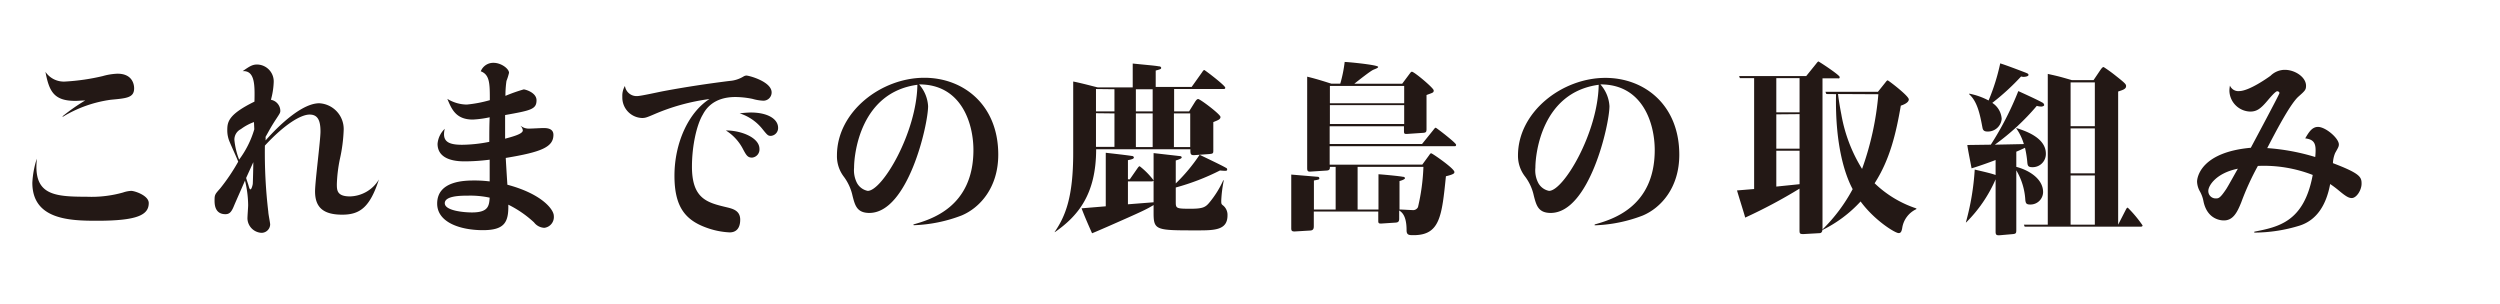
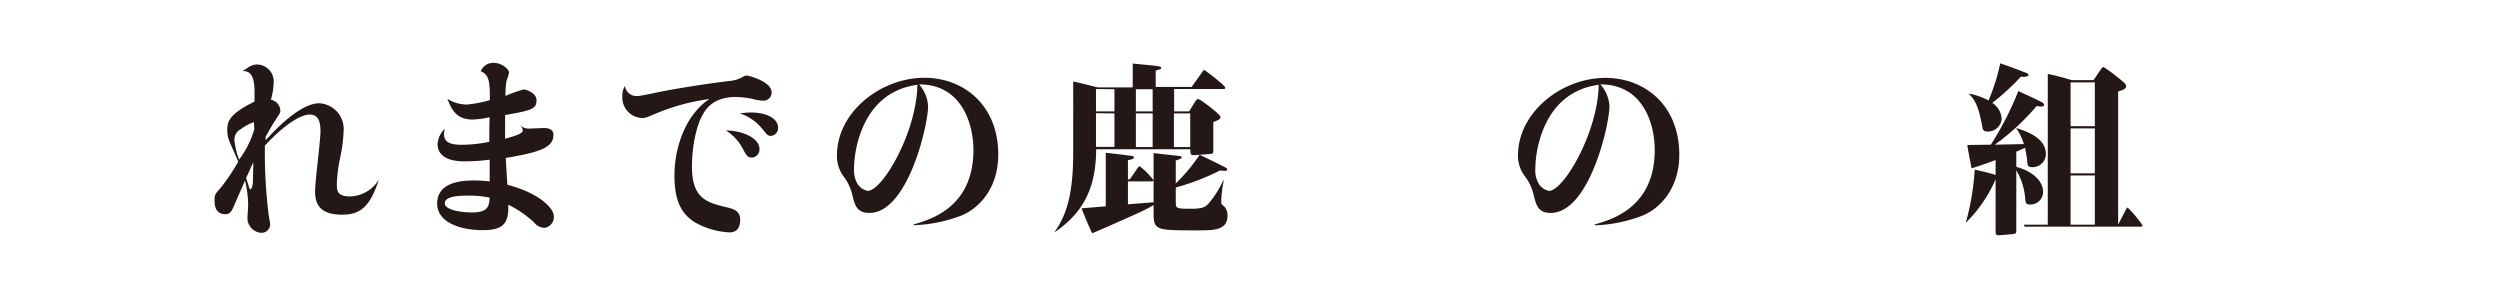
<svg xmlns="http://www.w3.org/2000/svg" id="レイヤー_1" data-name="レイヤー 1" width="460" height="56" viewBox="0 0 460 56">
  <defs>
    <style>.cls-1{fill:#231815;}</style>
  </defs>
-   <path class="cls-1" d="M6.7,30.7c0,5.2,3.63,5.5,9.24,5.5a21.42,21.42,0,0,0,6.7-.78,5.38,5.38,0,0,1,1.5-.3c.64,0,3.23.85,3.23,2.24,0,2.21-2.14,3.26-9.56,3.26-5.06,0-11.86-.24-11.86-7a17.24,17.24,0,0,1,.82-4.42C6.73,30,6.7,30.22,6.7,30.7Zm4.83-9.32a34.82,34.82,0,0,1,4.14-2.89c-.78,0-1.19.07-1.83.07-3.95,0-4.8-1.77-5.48-5.34A4.09,4.09,0,0,0,12.07,15a39.4,39.4,0,0,0,6.83-1,11.35,11.35,0,0,1,2.72-.44c2.69,0,3.06,1.9,3.06,2.68,0,1.74-1.36,1.84-4.25,2.11a22.93,22.93,0,0,0-8.9,3.16Z" />
  <path class="cls-1" d="M69.73,33c-1.66,5.14-3.5,6.5-6.76,6.5-3.51,0-5-1.36-5-4.29,0-1.76,1-9.41,1-11,0-2-.47-3.13-2-3.13s-4.45,1.63-8.23,5.71A92.22,92.22,0,0,0,49.37,39c0,.37.34,2,.34,2.31a1.59,1.59,0,0,1-1.6,1.53,2.72,2.72,0,0,1-2.58-2.65c0-.41.13-2.08.13-2.45a19.77,19.77,0,0,0-.58-4.52c-.68,1.6-1.63,3.7-2.07,4.76s-.82,1.43-1.53,1.43c-2,0-2-1.91-2-2.55,0-1.06.1-1.13,1.05-2.21a35.79,35.79,0,0,0,3.3-4.9c-.2-.58-1.32-3-1.53-3.54A5.33,5.33,0,0,1,41.82,24c0-1.53.14-2.92,5-5.3.07-3,.11-5.74-2.17-5.61,1.22-.85,1.77-1.22,2.65-1.22a3.11,3.11,0,0,1,3.06,3.3,13.88,13.88,0,0,1-.51,3.19,2.1,2.1,0,0,1,1.73,2c0,.38-.07.48-.81,1.6-.95,1.46-1.12,1.84-1.91,3.23a3.19,3.19,0,0,1,0,.65c.13-.1,5.78-6.84,9.89-6.84a4.75,4.75,0,0,1,4.49,4.86,29,29,0,0,1-.71,5.44,27.15,27.15,0,0,0-.55,4.56c0,1.12,0,2.28,2.42,2.28a6.39,6.39,0,0,0,5.33-3.13Zm-23-10.54a9.31,9.31,0,0,0-2.41,1.3,2.15,2.15,0,0,0-1.19,2A13.57,13.57,0,0,0,44,29.37a17.65,17.65,0,0,0,2.79-5.58ZM45.29,32.74c.07.3.37,1.12.44,1.39.14.48.2.71.37.71s.38-.74.41-1,.1-3.4.1-4Z" />
  <path class="cls-1" d="M95.81,23.15a2.38,2.38,0,0,0,1.67.51c.4,0,2.14-.1,2.48-.1.54,0,1.87,0,1.87,1.25,0,2.25-2.21,3.17-8.77,4.25.06,1.19.23,3.88.3,4.93,6.39,1.7,8.54,4.59,8.54,5.72a2,2,0,0,1-1.74,2.21,2.52,2.52,0,0,1-1.9-1,19.86,19.86,0,0,0-4.73-3.26c.07,3.23-.68,4.69-4.69,4.69s-8.4-1.36-8.4-4.89c0-4.22,5.14-4.25,6.87-4.25a22.67,22.67,0,0,1,2.79.17v-4a36.81,36.81,0,0,1-4.52.31c-1.06,0-5.07,0-5.07-3.23a4.32,4.32,0,0,1,1.33-2.76,4,4,0,0,0-.14,1c0,1.47,1.12,1.94,3.33,1.94a26.74,26.74,0,0,0,5-.54c0-1.57,0-3,.07-4.52A19.12,19.12,0,0,1,87,22c-3.13,0-3.91-1.94-4.69-3.81a7,7,0,0,0,3.57,1.05,23.55,23.55,0,0,0,4.25-.81c0-3,0-4.69-1.67-5.31a2.47,2.47,0,0,1,2.35-1.56c1.42,0,2.85,1.09,2.85,1.84a10.4,10.4,0,0,1-.47,1.49A18.85,18.85,0,0,0,93,17.64a29,29,0,0,1,3.37-1.19c.24,0,2.35.55,2.35,2,0,1.67-1.06,1.87-5.78,2.72,0,1.46,0,2,0,4.35,1.5-.41,3.26-.88,3.26-1.53a1.45,1.45,0,0,0-.4-.81ZM86.12,36c-1.22,0-4.28,0-4.28,1.39s3.53,1.7,5,1.7c3,0,3.16-1.19,3.26-2.72A16.81,16.81,0,0,0,86.12,36Z" />
  <path class="cls-1" d="M117.23,17.68c.68,0,4.15-.79,4.9-.92,4-.75,8.05-1.36,12.13-1.87a5.66,5.66,0,0,0,2.55-.82,1.18,1.18,0,0,1,.51-.17c.51,0,4.66,1.12,4.66,3.1a1.52,1.52,0,0,1-1.53,1.53,8.61,8.61,0,0,1-2-.34,16.43,16.43,0,0,0-3.13-.34c-4.11,0-5.51,2.31-6,3.23-1.16,1.93-2,5.84-2,9.58,0,5.95,2.83,6.63,6.4,7.48,1.12.27,2.48.61,2.48,2.28s-.82,2.34-1.94,2.34a14.36,14.36,0,0,1-4.39-.91c-3.87-1.43-5.77-3.91-5.77-9.52,0-6,2.58-11.66,6.45-14.11A38.34,38.34,0,0,0,120.43,21c-1.5.65-1.74.71-2.31.71a3.76,3.76,0,0,1-3.61-3.9,3.56,3.56,0,0,1,.48-2A2.16,2.16,0,0,0,117.23,17.68Zm22.51,9.72a1.5,1.5,0,0,1-1.36,1.6c-.82,0-1.06-.41-1.74-1.7a8.78,8.78,0,0,0-3.09-3.3C136.41,24,139.74,25.33,139.74,27.4Zm-1.63-6.7c3.19,0,5.06,1.22,5.06,2.82A1.44,1.44,0,0,1,141.85,25c-.55,0-.65-.13-1.67-1.39a8.71,8.71,0,0,0-4.08-2.75A19.39,19.39,0,0,1,138.11,20.7Z" />
  <path class="cls-1" d="M168.06,41.3c3.09-.88,11.05-3.12,11.05-13.7,0-4.89-2.21-12.1-10-12.07a6.61,6.61,0,0,1,1.66,4c0,3.44-3.7,19.65-10.81,19.65-2.31,0-2.65-1.43-3.09-3.13a9.07,9.07,0,0,0-1.6-3.53A6.2,6.2,0,0,1,154,28.59c0-8,8.09-14.28,16.08-14.28,7.21,0,13.6,5,13.6,14.14,0,6.09-3.4,9.79-6.73,11.19a26.94,26.94,0,0,1-8.84,1.8ZM157.15,30.87a5.13,5.13,0,0,0,.51,2.75,2.88,2.88,0,0,0,2,1.5c2.69,0,9-10.71,9.14-19.52C158.37,17,157.15,28.21,157.15,30.87Z" />
  <path class="cls-1" d="M219.26,16l1.91-2.68c.13-.21.3-.44.41-.44s3.87,2.85,3.87,3.26c0,.24-.2.24-.41.24h-9V20.5h2.75l1.12-1.8c.14-.21.34-.48.55-.48.37,0,4.11,2.82,4.11,3.3s-.54.61-1.32.95V27.6c0,.61,0,.68-.79.75l-2.78.2c-.65,0-.65-.27-.65-1.08H201.69c0,8.33-3.37,12.3-7.62,15.26v-.07c2-2.92,3.4-6.46,3.4-14.51V15c1.57.3,4.11,1,4.52,1.08h6.43V11.69c2,.21,4.08.38,4.76.51.2,0,.47.07.47.27s0,.24-1,.51V16Zm-7,12.17,4.83.55c.14,0,.34.07.34.24s-.24.3-1.09.57v4.22a31.79,31.79,0,0,0,4.39-5.27c.75.37,4.21,2,4.86,2.41.07,0,.21.14.21.28,0,.3-.14.3-1.33.2a42.54,42.54,0,0,1-8.13,3.13v2.55c0,1.29,0,1.36,2.72,1.36,2.35,0,2.79-.31,3.54-1.23a18,18,0,0,0,2.48-4l.1,0a23.4,23.4,0,0,0-.47,3.74c0,.54,0,.64.37.91a2.23,2.23,0,0,1,.78,1.81c0,2.75-2.44,2.75-5.67,2.75-7.45,0-7.93,0-7.93-3.2V37.73c-1.36.82-2.07,1.16-8.53,4-1.9.82-2.11.92-2.79,1.19-.68-1.53-1.36-3.06-1.93-4.59l4.45-.37V28.11c1.22.14,3.43.38,4.76.58.2,0,.41.1.41.31s-.41.34-1.09.47V33h.34l1.39-2c.21-.3.31-.41.44-.41a13.91,13.91,0,0,1,2.55,2.59Zm-10.6-11.79V20.5h3.4V16.42Zm0,4.45v6.19h3.4V20.87Zm10.6,12.38c-.06.13-.23.17-.4.17h-4.32v4.21l4.72-.37ZM209,16.42V20.5h3.09V16.42Zm0,4.45v6.19h3.09V20.87Zm7,0v6.19h3V20.87Z" />
-   <path class="cls-1" d="M261.7,30.29l1.19-1.63c.27-.38.3-.45.47-.45s4.25,2.79,4.25,3.44c0,.2,0,.41-1.56.78-.75,7.34-1.09,10.84-5.95,10.84-.82,0-1.29,0-1.29-.91,0-2.76-.92-3.33-1.36-3.64v1.39c0,.45,0,.82-.68.85l-2.59.17c-.41,0-.58,0-.58-.47V38.92H241.74v2.59c0,.44,0,.88-.68.91l-2.86.17c-.57,0-.61-.2-.61-.67v-9.8l4.86.41a.29.29,0,0,1,.31.27c0,.24-.1.24-1,.41v5.34h4V30.7h-1.06c0,.34,0,.64-.58.68l-3.09.2c-.47,0-.51-.24-.51-.71V14.11c1.74.4,4,1.15,4.46,1.29h1.63a24.51,24.51,0,0,0,.81-4c.62,0,6.16.54,6.16.91,0,.17-.28.28-.85.51s-2.79,2-3.54,2.59H258l1.32-1.77c.27-.37.34-.44.48-.44.41,0,4,3,4,3.43s-.13.41-1.32.85v6.22c0,.58-.07.72-.72.75l-2.95.2c-.48,0-.48-.13-.48-.68v-.74H244.66v3.26h17l2.08-2.58c.2-.28.34-.41.44-.41s3.74,2.79,3.74,3.13-.24.27-.45.27H244.66v3.4Zm-17-14.48V19h13.67V15.81Zm0,3.53v3.47h13.67V19.34Zm8.94,19.21V32.06c1.4.1,3.81.34,4.49.47.17,0,.38.07.38.27s-.72.45-1,.51v5.24c.54,0,1.93.1,2.34.1a1,1,0,0,0,1.06-.54,38,38,0,0,0,1-7.41H249.8v7.85Z" />
  <path class="cls-1" d="M293.42,41.3c3.09-.88,11.05-3.12,11.05-13.7,0-4.89-2.21-12.1-10-12.07a6.58,6.58,0,0,1,1.67,4c0,3.44-3.71,19.65-10.81,19.65-2.31,0-2.65-1.43-3.1-3.13a8.92,8.92,0,0,0-1.59-3.53,6.2,6.2,0,0,1-1.33-3.91c0-8,8.09-14.28,16.08-14.28,7.21,0,13.6,5,13.6,14.14,0,6.09-3.4,9.79-6.73,11.19a26.94,26.94,0,0,1-8.84,1.8ZM282.51,30.87a5,5,0,0,0,.51,2.75,2.88,2.88,0,0,0,2,1.5c2.68,0,9-10.71,9.14-19.52C283.73,17,282.51,28.21,282.51,30.87Z" />
-   <path class="cls-1" d="M322.76,34.78V14.38h-2.62L320,14h12.34l1.84-2.28c.1-.13.31-.41.41-.41s3.91,2.49,3.91,2.86-.24.24-.44.24h-2.72V42.05c0,.2,0,.82-.51.85l-3,.17c-.72,0-.72-.14-.72-.82V34.71a95,95,0,0,1-10,5.33c0-.16-1.16-3.8-1.5-5Zm4.08-20.4v6.29h4.28V14.38Zm0,6.66v6.32h4.28V21Zm0,6.7v6.59l4.28-.44V27.74Zm9.21-10.44-.17-.41h9.66l1.36-1.7c.24-.3.31-.4.44-.4s3.88,2.85,3.88,3.5-1.16,1.05-1.47,1.15c-.88,5.1-2,9.9-4.82,14.28a20.13,20.13,0,0,0,7.68,4.63v.13A4.58,4.58,0,0,0,350,42c-.1.51-.21.89-.65.89-.64,0-4.42-2.31-7-5.82a23.79,23.79,0,0,1-7,5.24l0-.1a30.69,30.69,0,0,0,5.54-7.41c-1.29-2.38-3.26-7.82-3.06-17.48Zm2.15,0c0,.07.2,1.7.61,3.78a28.16,28.16,0,0,0,3.81,10,53.84,53.84,0,0,0,3-13.74Z" />
  <path class="cls-1" d="M371,30.7c2.41.64,4.93,2.24,4.93,4.65a2.32,2.32,0,0,1-2.42,2.28c-.74,0-.78-.34-.85-.81A12,12,0,0,0,371,31.34V42.19c0,.64,0,.81-.58.88l-2.28.2c-.75.07-.95,0-.95-.64V33a25.56,25.56,0,0,1-5.41,7.92h-.06a46.69,46.69,0,0,0,1.63-9.72c1.12.27,3,.68,3.84,1V29.44c-1.12.44-3.33,1.22-4.42,1.53-.1-.58-.71-3.57-.78-4.29l4.32-.06a56.71,56.71,0,0,0,5.06-9.86c1.4.64,3.43,1.56,4.42,2.11a.6.6,0,0,1,.34.44c0,.23-.41.3-.54.3a3.06,3.06,0,0,1-.82-.13,43.11,43.11,0,0,1-7.72,7.14l5.34-.11A10.05,10.05,0,0,0,371,23.62v-.06c2,.61,5.44,1.9,5.44,4.72a2.43,2.43,0,0,1-2.52,2.48c-.75,0-.81-.3-.88-.74a19.64,19.64,0,0,0-.44-2.83c-.65.31-1.09.51-1.6.72Zm-8.67-13.47a12.54,12.54,0,0,1,3.57,1.26,37.52,37.52,0,0,0,2.14-6.83c1.09.34,2.82,1,4.11,1.49,1,.38,1.09.41,1.09.65s-.58.34-.85.34a1.39,1.39,0,0,1-.51-.07,43.14,43.14,0,0,1-5.3,4.86,3.79,3.79,0,0,1,1.73,2.93,2.54,2.54,0,0,1-2.62,2.34c-.54,0-.81-.17-.91-.68-.45-2.38-.92-4.82-2.45-6.18Zm22.88-2.48,1.26-1.87c.27-.37.4-.54.61-.54A27,27,0,0,1,389.37,14c1.73,1.36,1.83,1.53,1.83,1.84,0,.54-.58.71-1.46,1V41.34l1.36-2.65c.14-.28.24-.48.41-.48a22.39,22.39,0,0,1,2.72,3.26c0,.24-.24.24-.44.24H372.54l-.14-.37h4.39V13.6c2.14.47,2.34.54,4.45,1.15Zm-4.22.41v8.06h4.46V15.16Zm0,8.46v8.27h4.46V23.62Zm0,8.67v9.05h4.46V32.29Z" />
-   <path class="cls-1" d="M414.8,42.63c4.45-.88,9.14-1.8,10.74-10.44a24.84,24.84,0,0,0-10.09-1.66,49,49,0,0,0-3.07,6.73c-.74,1.83-1.49,3.3-3.19,3.3-.27,0-3,0-3.74-3.47a5.9,5.9,0,0,0-.65-1.84,3.93,3.93,0,0,1-.54-1.83c0-.82.75-5.41,9.89-6.23.65-1.22,5.27-9.85,5.27-10.06s-.24-.34-.41-.34c-.34,0-1.39,1.26-1.8,1.74-1.29,1.53-2,2-3.19,2a3.94,3.94,0,0,1-3.81-3.78,5.41,5.41,0,0,1,.1-1A1.66,1.66,0,0,0,412,16.76c1.81,0,5.24-2.42,5.78-2.82a3.75,3.75,0,0,1,2.62-1.09c1.91,0,3.91,1.36,3.91,2.92,0,.75-.17.92-1.39,2-1.57,1.39-4.39,6.86-5.75,9.48A39.54,39.54,0,0,1,426,28.89a11,11,0,0,0,.07-1.25c0-1.3-.38-2-1.91-2.18.65-1.12,1.26-2.11,2.35-2.11,1.39,0,3.84,2.08,3.84,3.23,0,.41-.17.65-.68,1.57a5.31,5.31,0,0,0-.41,1.87c5,1.9,5.27,2.55,5.27,3.77s-.95,2.65-1.8,2.65c-.54,0-1.05-.27-2.31-1.32a19.23,19.23,0,0,0-1.67-1.26c-.71,3.84-2.45,6.63-5.61,7.65a28.56,28.56,0,0,1-8.36,1.29Zm-8.47-7.51a1.35,1.35,0,0,0,1.36,1.39c.51,0,.79,0,1.94-1.73.34-.51,1.8-3.17,2.14-3.74C407.83,31.82,406.33,34.13,406.33,35.12Z" />
</svg>